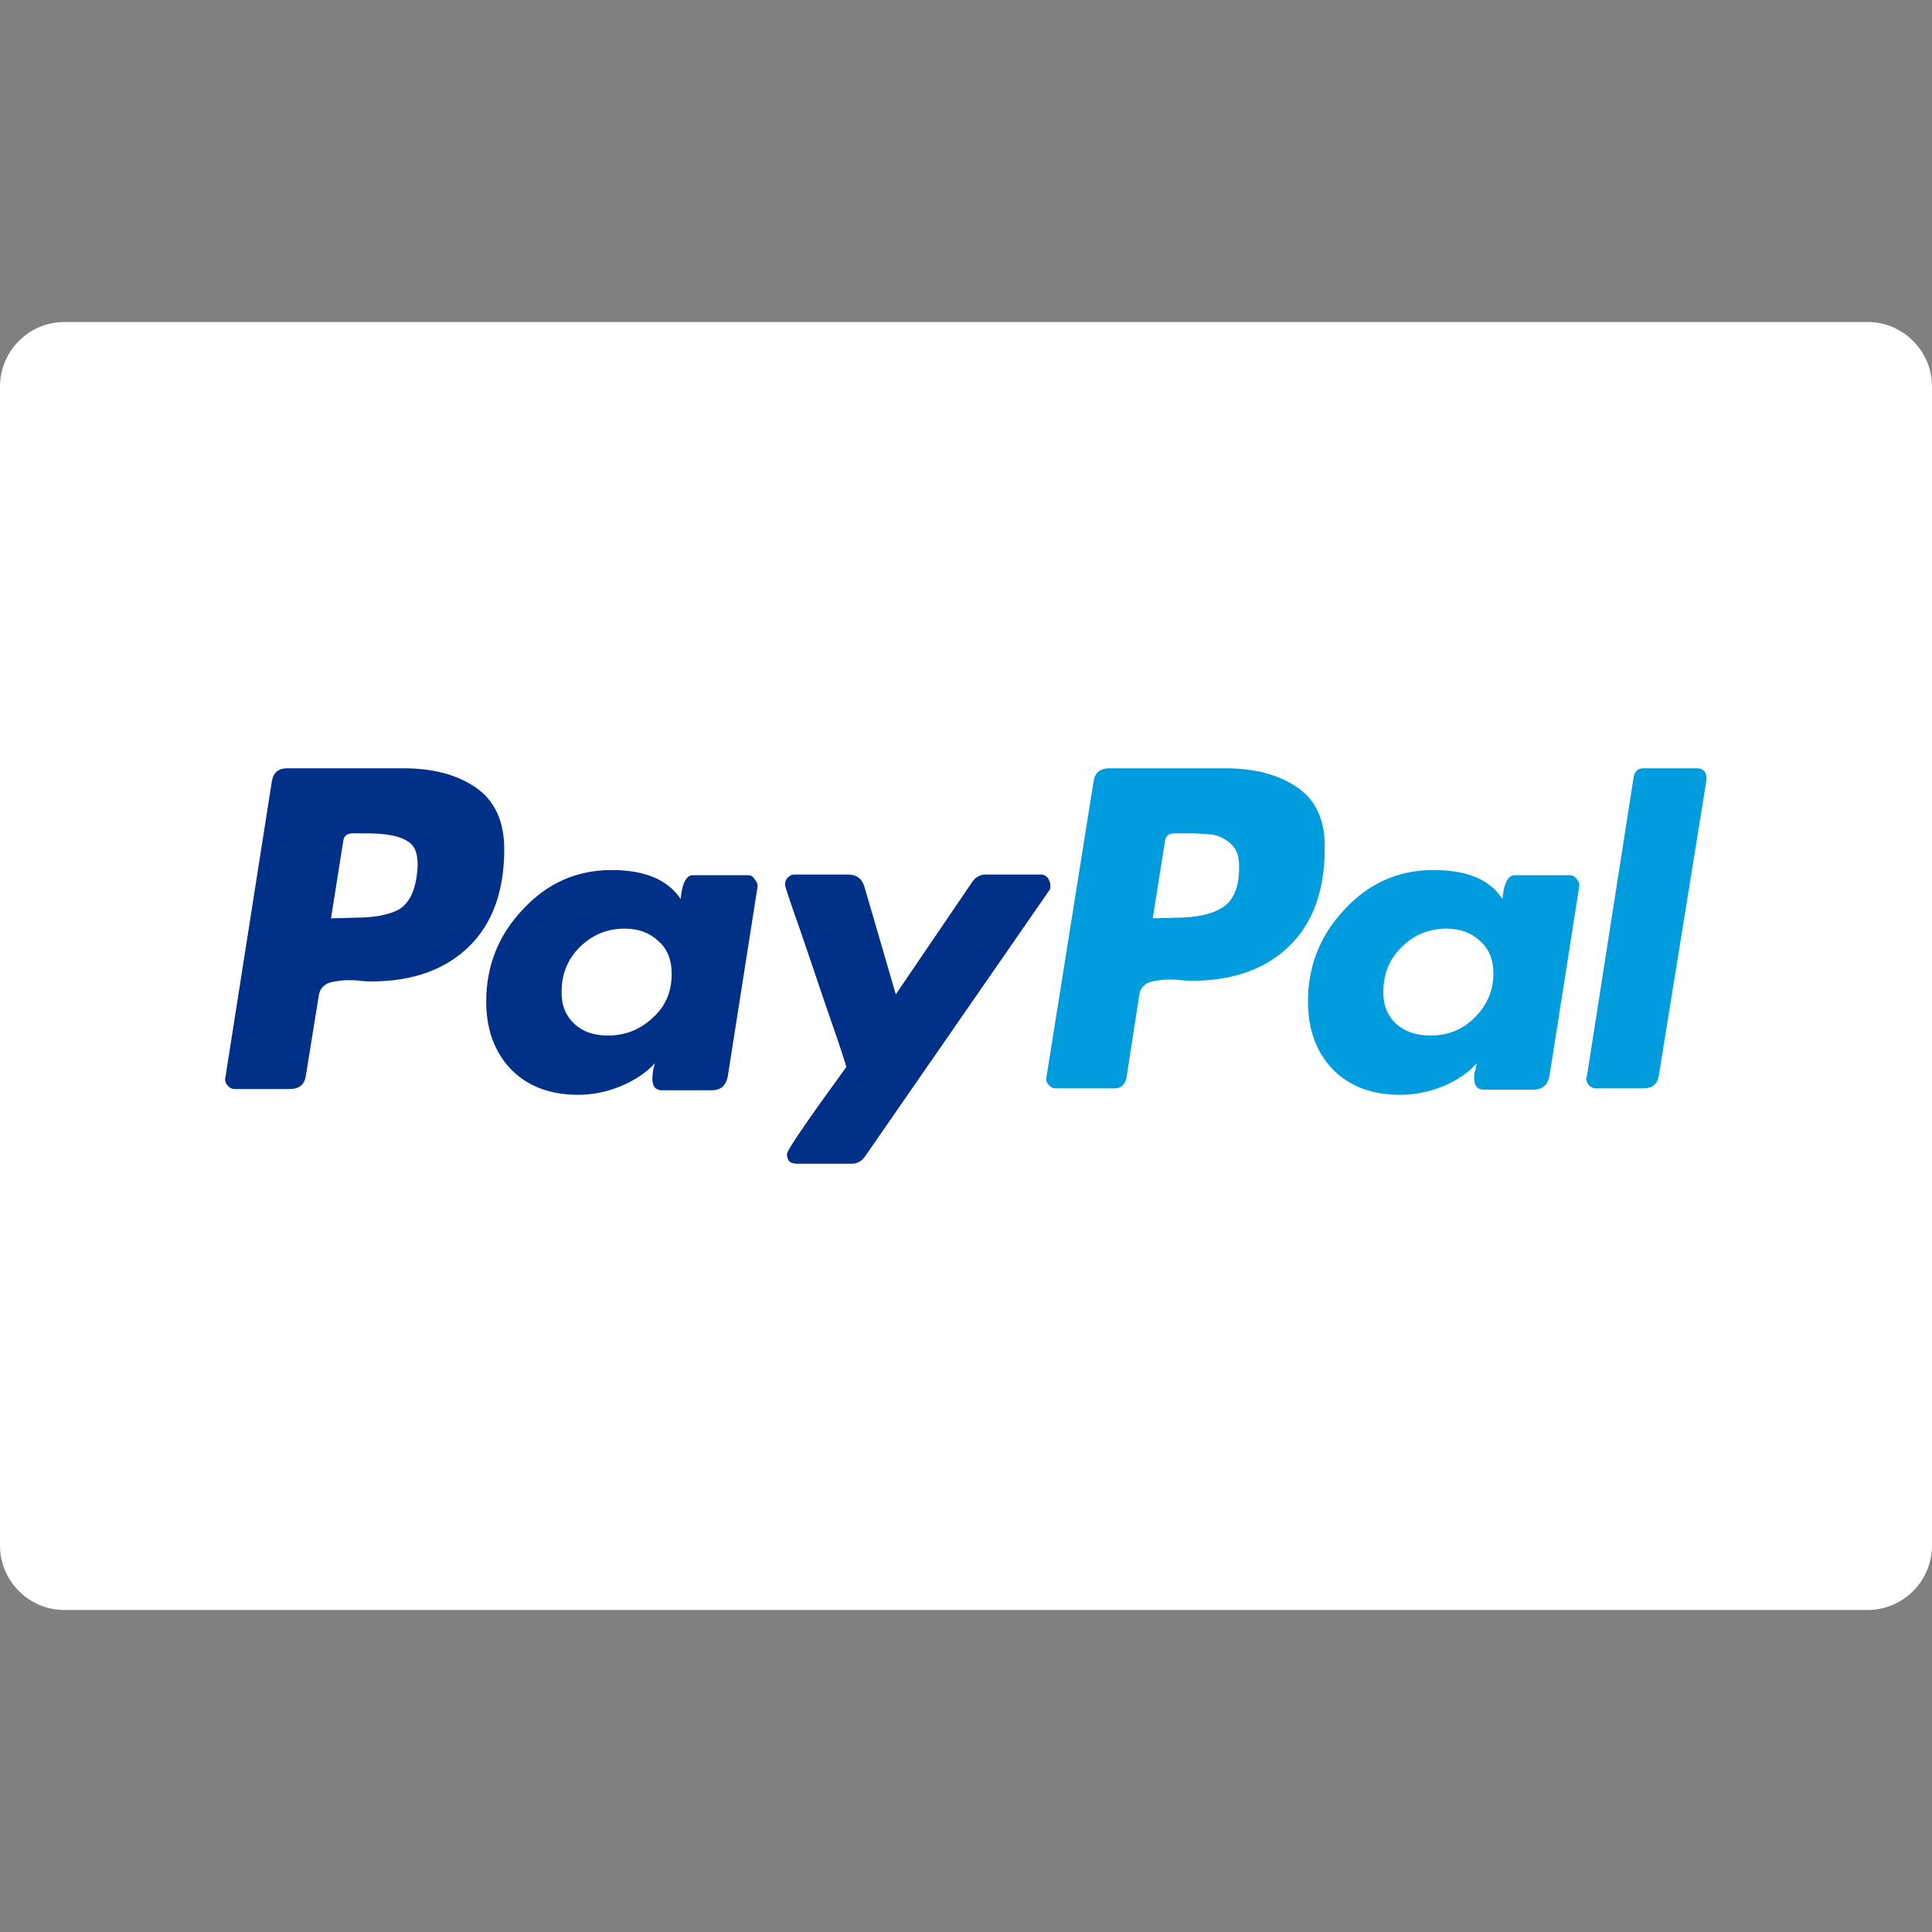
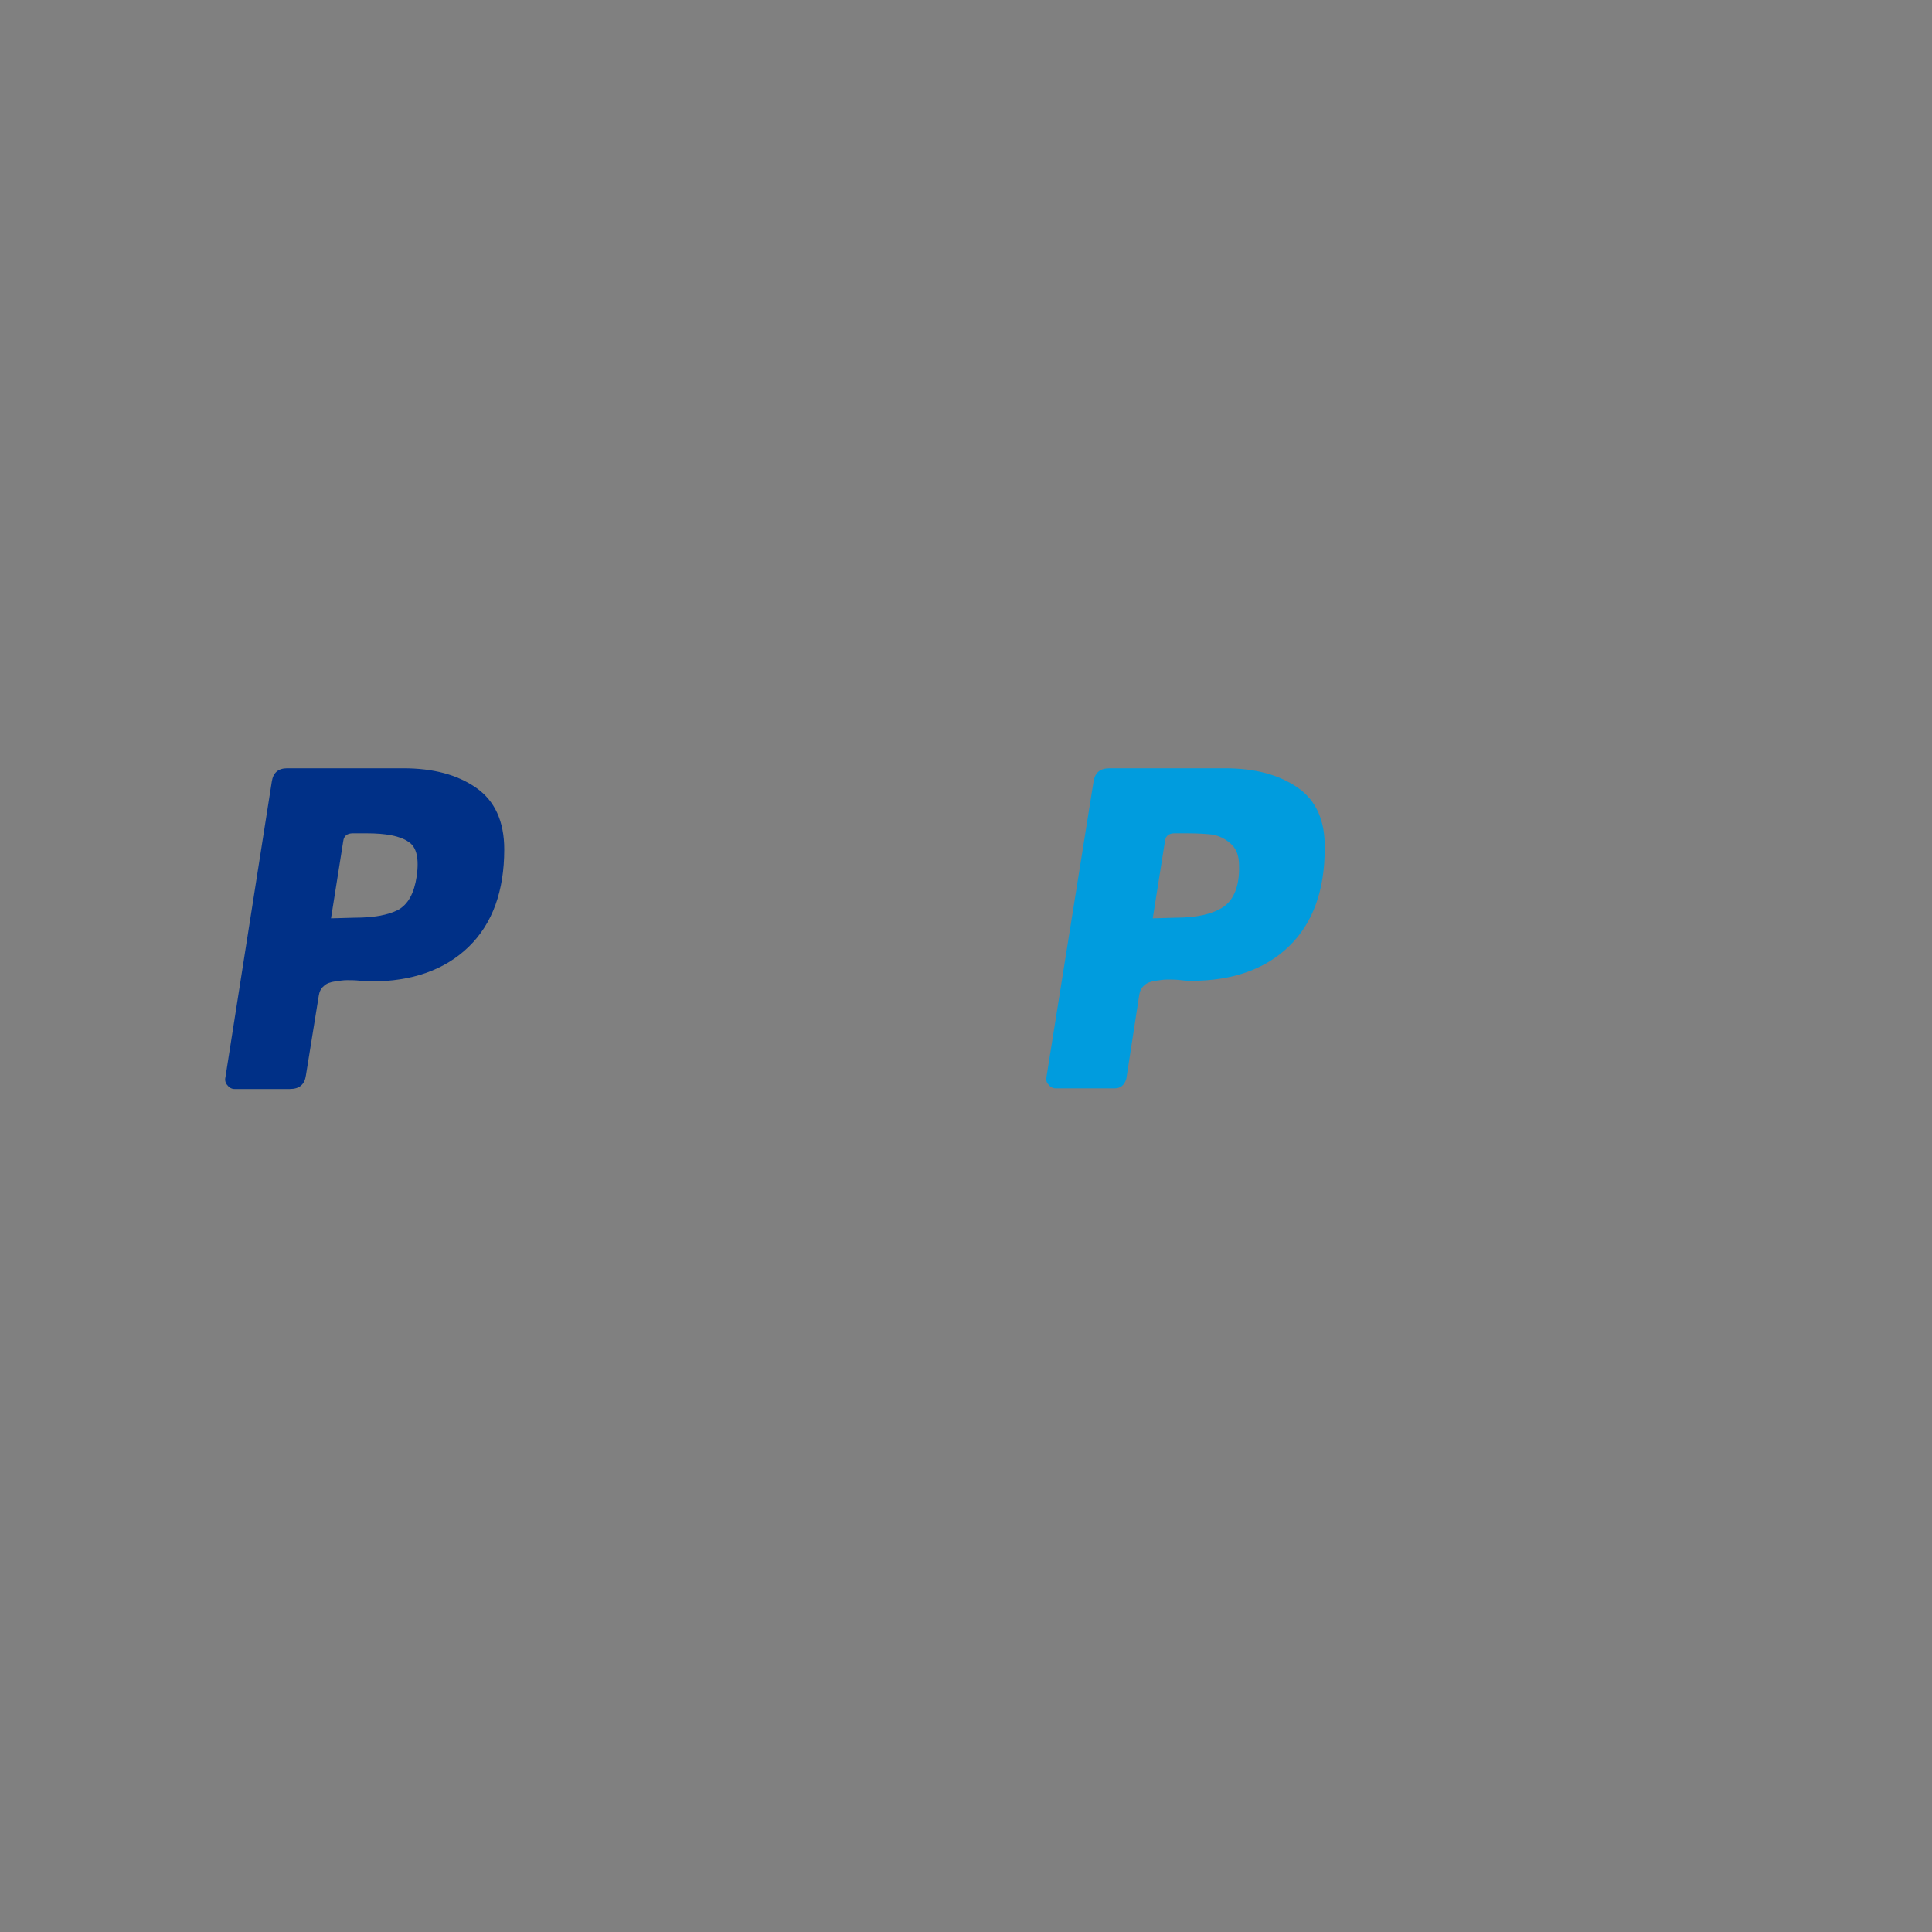
<svg xmlns="http://www.w3.org/2000/svg" version="1.1" id="Layer_1" x="0px" y="0px" viewBox="0 0 300 300" style="enable-background:new 0 0 300 300;" xml:space="preserve">
  <rect x="0" y="0" width="300" height="300" fill="#808080" stroke="none" />
  <style type="text/css">
	.st0{fill:#FFFFFF;}
	.st1{fill:#003087;}
	.st2{fill:#009CDE;}
</style>
-   <path class="st0" d="M10,50h280c5.5,0,10,4.5,10,10v180c0,5.5-4.5,10-10,10H10c-5.5,0-10-4.5-10-10V60C0,54.5,4.5,50,10,50z" />
  <path class="st1" d="M73.9,122.3c-2.9-2-6.6-3-11.3-3h-18c-1.4,0-2.2,0.7-2.4,2.1L35,167.3c-0.1,0.4,0,0.9,0.3,1.2  c0.3,0.4,0.7,0.6,1.1,0.6H45c1.5,0,2.3-0.7,2.5-2.1l2-12.4c0.1-0.6,0.3-1.1,0.8-1.5c0.4-0.4,1-0.6,1.7-0.7c0.7-0.1,1.3-0.2,1.9-0.2  c0.6,0,1.3,0,2.1,0.1c0.8,0.1,1.3,0.1,1.6,0.1c6.4,0,11.5-1.8,15.2-5.4c3.7-3.6,5.5-8.7,5.5-15.1C78.3,127.5,76.8,124.3,73.9,122.3  L73.9,122.3z M64.7,136.1c-0.4,2.6-1.3,4.3-2.9,5.2c-1.6,0.8-3.8,1.2-6.7,1.2l-3.7,0.1l1.9-12c0.1-0.8,0.6-1.2,1.5-1.2h2.1  c3,0,5.2,0.4,6.5,1.3C64.7,131.5,65.1,133.3,64.7,136.1L64.7,136.1z" />
-   <path class="st2" d="M263.5,119.3h-8.3c-0.8,0-1.3,0.4-1.5,1.2l-7.3,46.7l-0.1,0.2c0,0.4,0.1,0.7,0.4,1.1c0.3,0.3,0.7,0.5,1.1,0.5  h7.4c1.4,0,2.2-0.7,2.4-2.1L265,121v-0.1C265,119.9,264.5,119.3,263.5,119.3L263.5,119.3z" />
-   <path class="st1" d="M163.1,137.4c0-0.4-0.2-0.7-0.4-1.1c-0.3-0.3-0.6-0.5-1-0.5H153c-0.8,0-1.5,0.4-2,1.1l-11.9,17.5l-4.9-16.8  c-0.4-1.2-1.2-1.8-2.5-1.8h-8.4c-0.4,0-0.7,0.2-1,0.5c-0.3,0.3-0.4,0.7-0.4,1.1c0,0.2,0.7,2.4,2.2,6.6c1.5,4.3,3,8.9,4.7,13.8  c1.7,4.9,2.6,7.6,2.6,7.9c-6.1,8.4-9.2,12.9-9.2,13.5c0,1,0.5,1.5,1.5,1.5h8.6c0.8,0,1.5-0.4,2-1.1l28.6-41.3  C163.1,138.1,163.1,137.8,163.1,137.4L163.1,137.4z" />
-   <path class="st2" d="M243.7,135.9h-8.5c-1,0-1.7,1.2-1.9,3.7c-1.9-3-5.5-4.5-10.7-4.5c-5.4,0-10,2-13.8,6.1c-3.8,4-5.7,8.8-5.7,14.3  c0,4.4,1.3,7.9,3.9,10.6c2.6,2.6,6,3.9,10.4,3.9c2.2,0,4.4-0.4,6.6-1.3c2.2-0.9,4-2.1,5.3-3.6c0,0.1-0.1,0.4-0.2,1  c-0.2,0.6-0.2,1.1-0.2,1.3c0,1.2,0.5,1.8,1.5,1.8h7.7c1.4,0,2.2-0.7,2.5-2.1l4.6-29.3c0.1-0.4,0-0.9-0.3-1.2  C244.5,136,244.1,135.9,243.7,135.9L243.7,135.9z M229,158c-1.9,1.9-4.2,2.8-6.9,2.8c-2.2,0-3.9-0.6-5.3-1.8c-1.3-1.2-2-2.8-2-4.9  c0-2.8,0.9-5.1,2.8-7c1.9-1.9,4.2-2.9,7-2.9c2.1,0,3.8,0.6,5.2,1.9c1.4,1.2,2.1,2.9,2.1,5.1C231.9,153.8,230.9,156.1,229,158  L229,158z" />
-   <path class="st1" d="M116.1,135.9h-8.5c-1,0-1.7,1.2-1.9,3.7c-2-3-5.6-4.5-10.7-4.5c-5.4,0-10,2-13.8,6.1c-3.8,4-5.7,8.8-5.7,14.3  c0,4.4,1.3,7.9,3.9,10.6c2.6,2.6,6,3.9,10.4,3.9c2.1,0,4.3-0.4,6.5-1.3c2.2-0.9,4-2.1,5.4-3.6c-0.3,0.9-0.4,1.7-0.4,2.4  c0,1.2,0.5,1.8,1.5,1.8h7.7c1.4,0,2.2-0.7,2.5-2.1l4.6-29.3c0.1-0.4,0-0.9-0.3-1.2C116.9,136,116.5,135.9,116.1,135.9L116.1,135.9z   M101.4,158c-1.9,1.8-4.2,2.8-7,2.8c-2.2,0-3.9-0.6-5.2-1.8c-1.3-1.2-2-2.8-2-4.9c0-2.8,0.9-5.1,2.8-7c1.9-1.9,4.2-2.9,7-2.9  c2.1,0,3.8,0.6,5.2,1.9c1.4,1.2,2.1,2.9,2.1,5.1C104.3,153.9,103.4,156.2,101.4,158L101.4,158z" />
  <path class="st2" d="M201.5,122.3c-2.9-2-6.6-3-11.3-3h-17.9c-1.5,0-2.3,0.7-2.5,2.1l-7.3,45.8c-0.1,0.5,0,0.9,0.3,1.2  c0.3,0.4,0.7,0.6,1.1,0.6h9.2c0.9,0,1.5-0.5,1.8-1.5l2-13c0.1-0.6,0.3-1.1,0.8-1.5c0.4-0.4,1-0.6,1.7-0.7c0.7-0.1,1.3-0.2,1.9-0.2  c0.6,0,1.3,0,2.1,0.1c0.8,0.1,1.3,0.1,1.6,0.1c6.4,0,11.5-1.8,15.2-5.4c3.7-3.6,5.5-8.7,5.5-15.1  C205.8,127.5,204.4,124.3,201.5,122.3L201.5,122.3z M190,140.8c-1.6,1.1-4.1,1.7-7.4,1.7l-3.6,0.1l1.9-12c0.1-0.8,0.6-1.2,1.5-1.2h2  c1.6,0,3,0.1,3.9,0.2c1,0.2,1.9,0.6,2.8,1.4c0.9,0.8,1.3,1.9,1.3,3.4C192.5,137.5,191.6,139.7,190,140.8z" />
</svg>